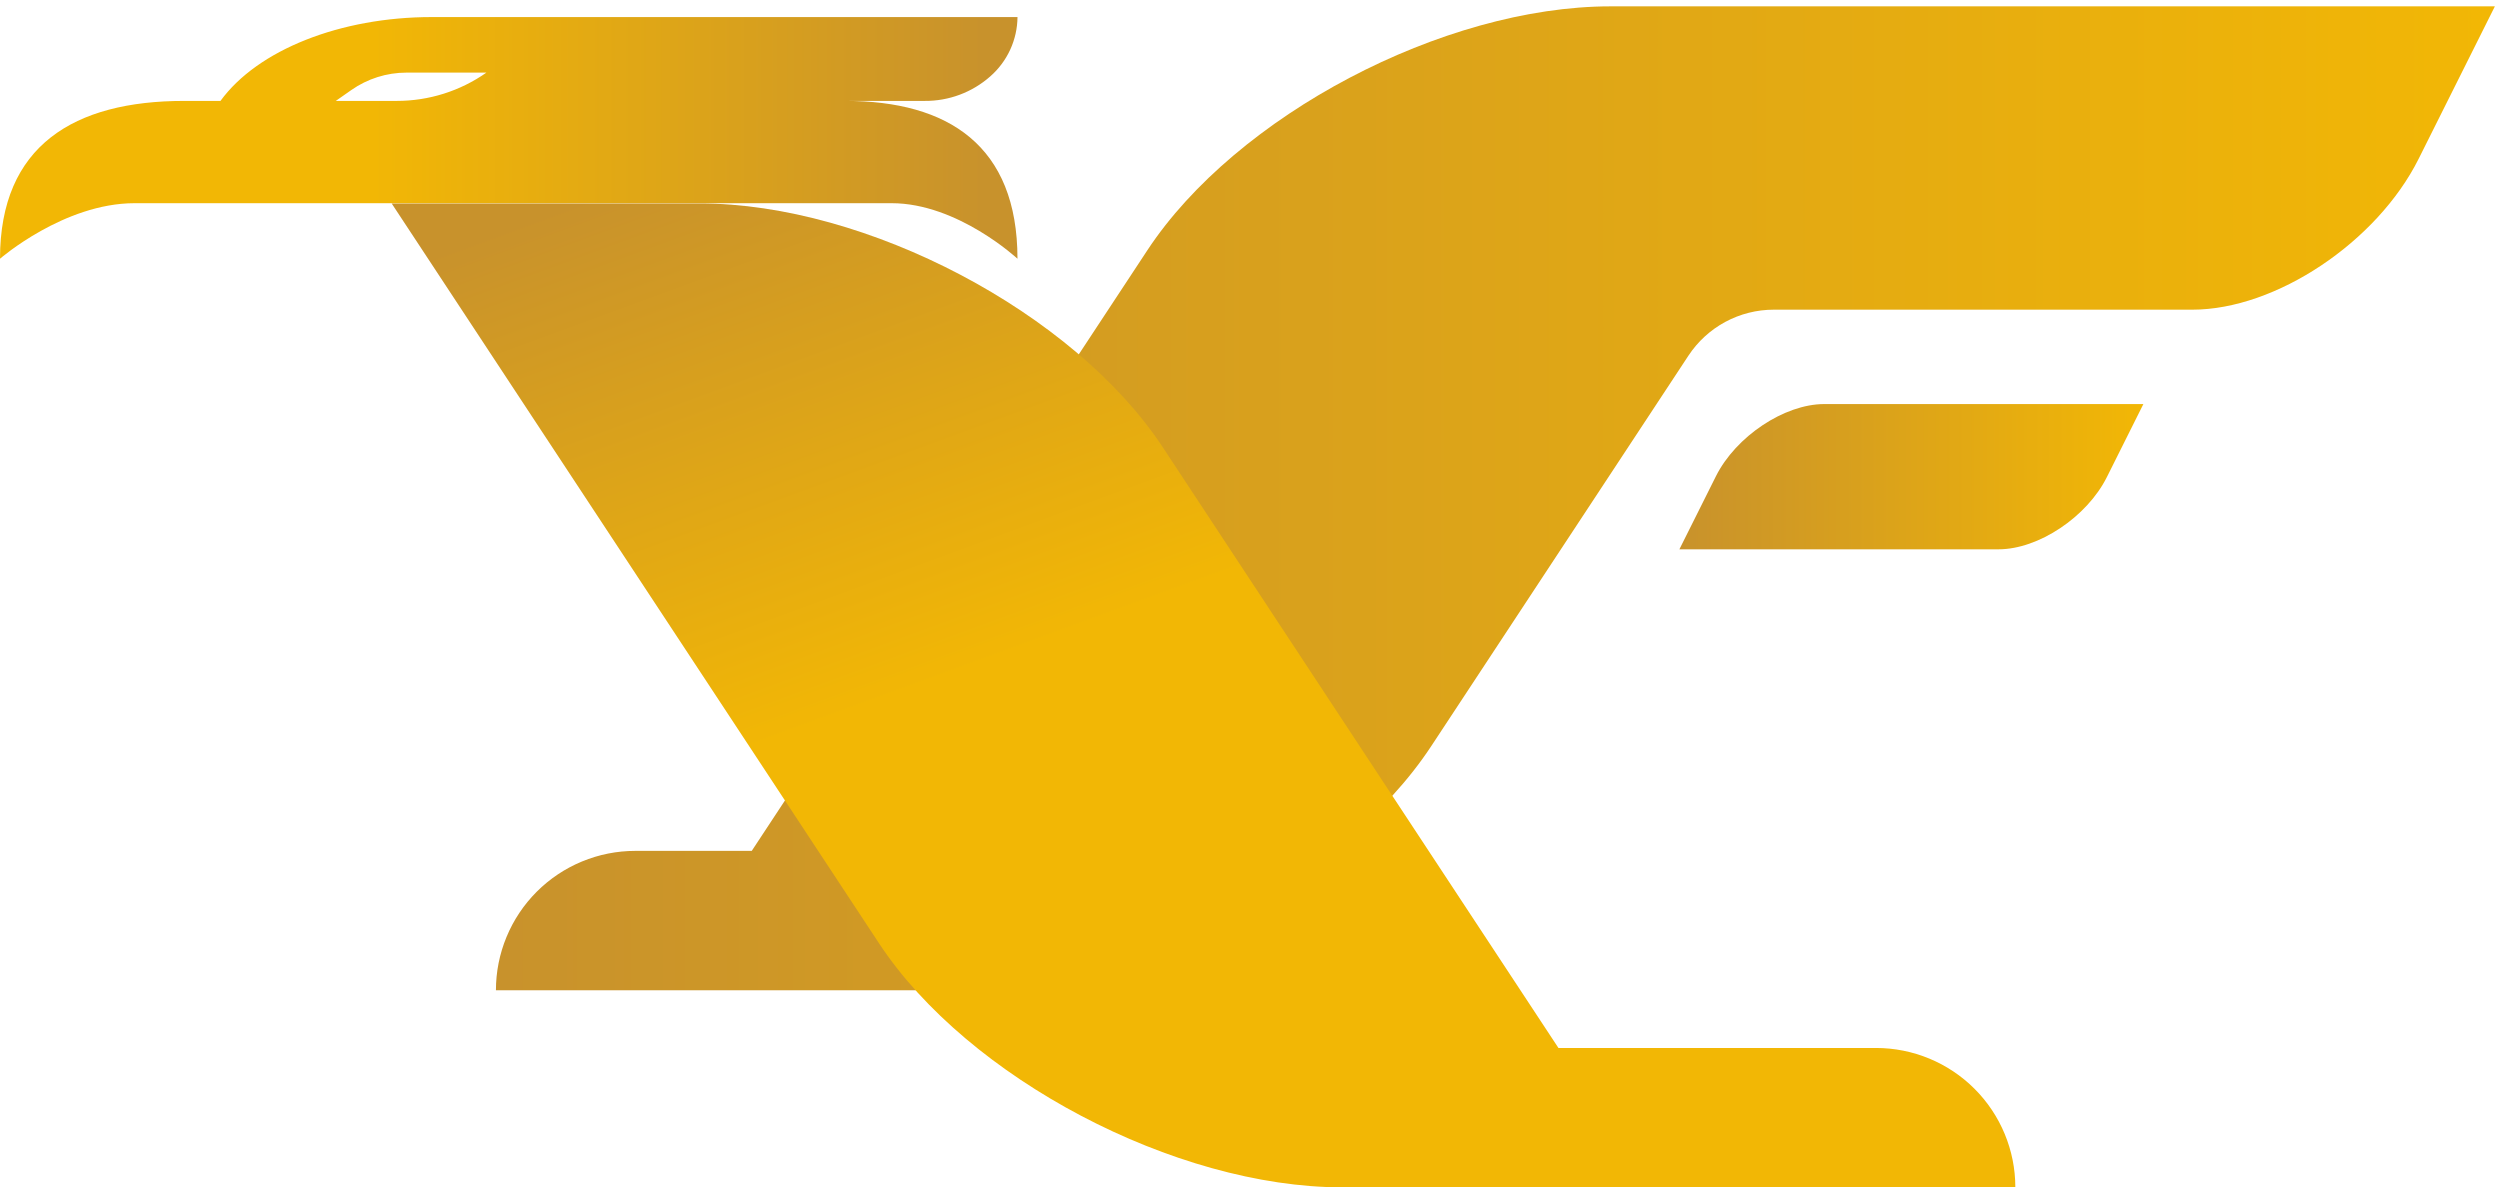
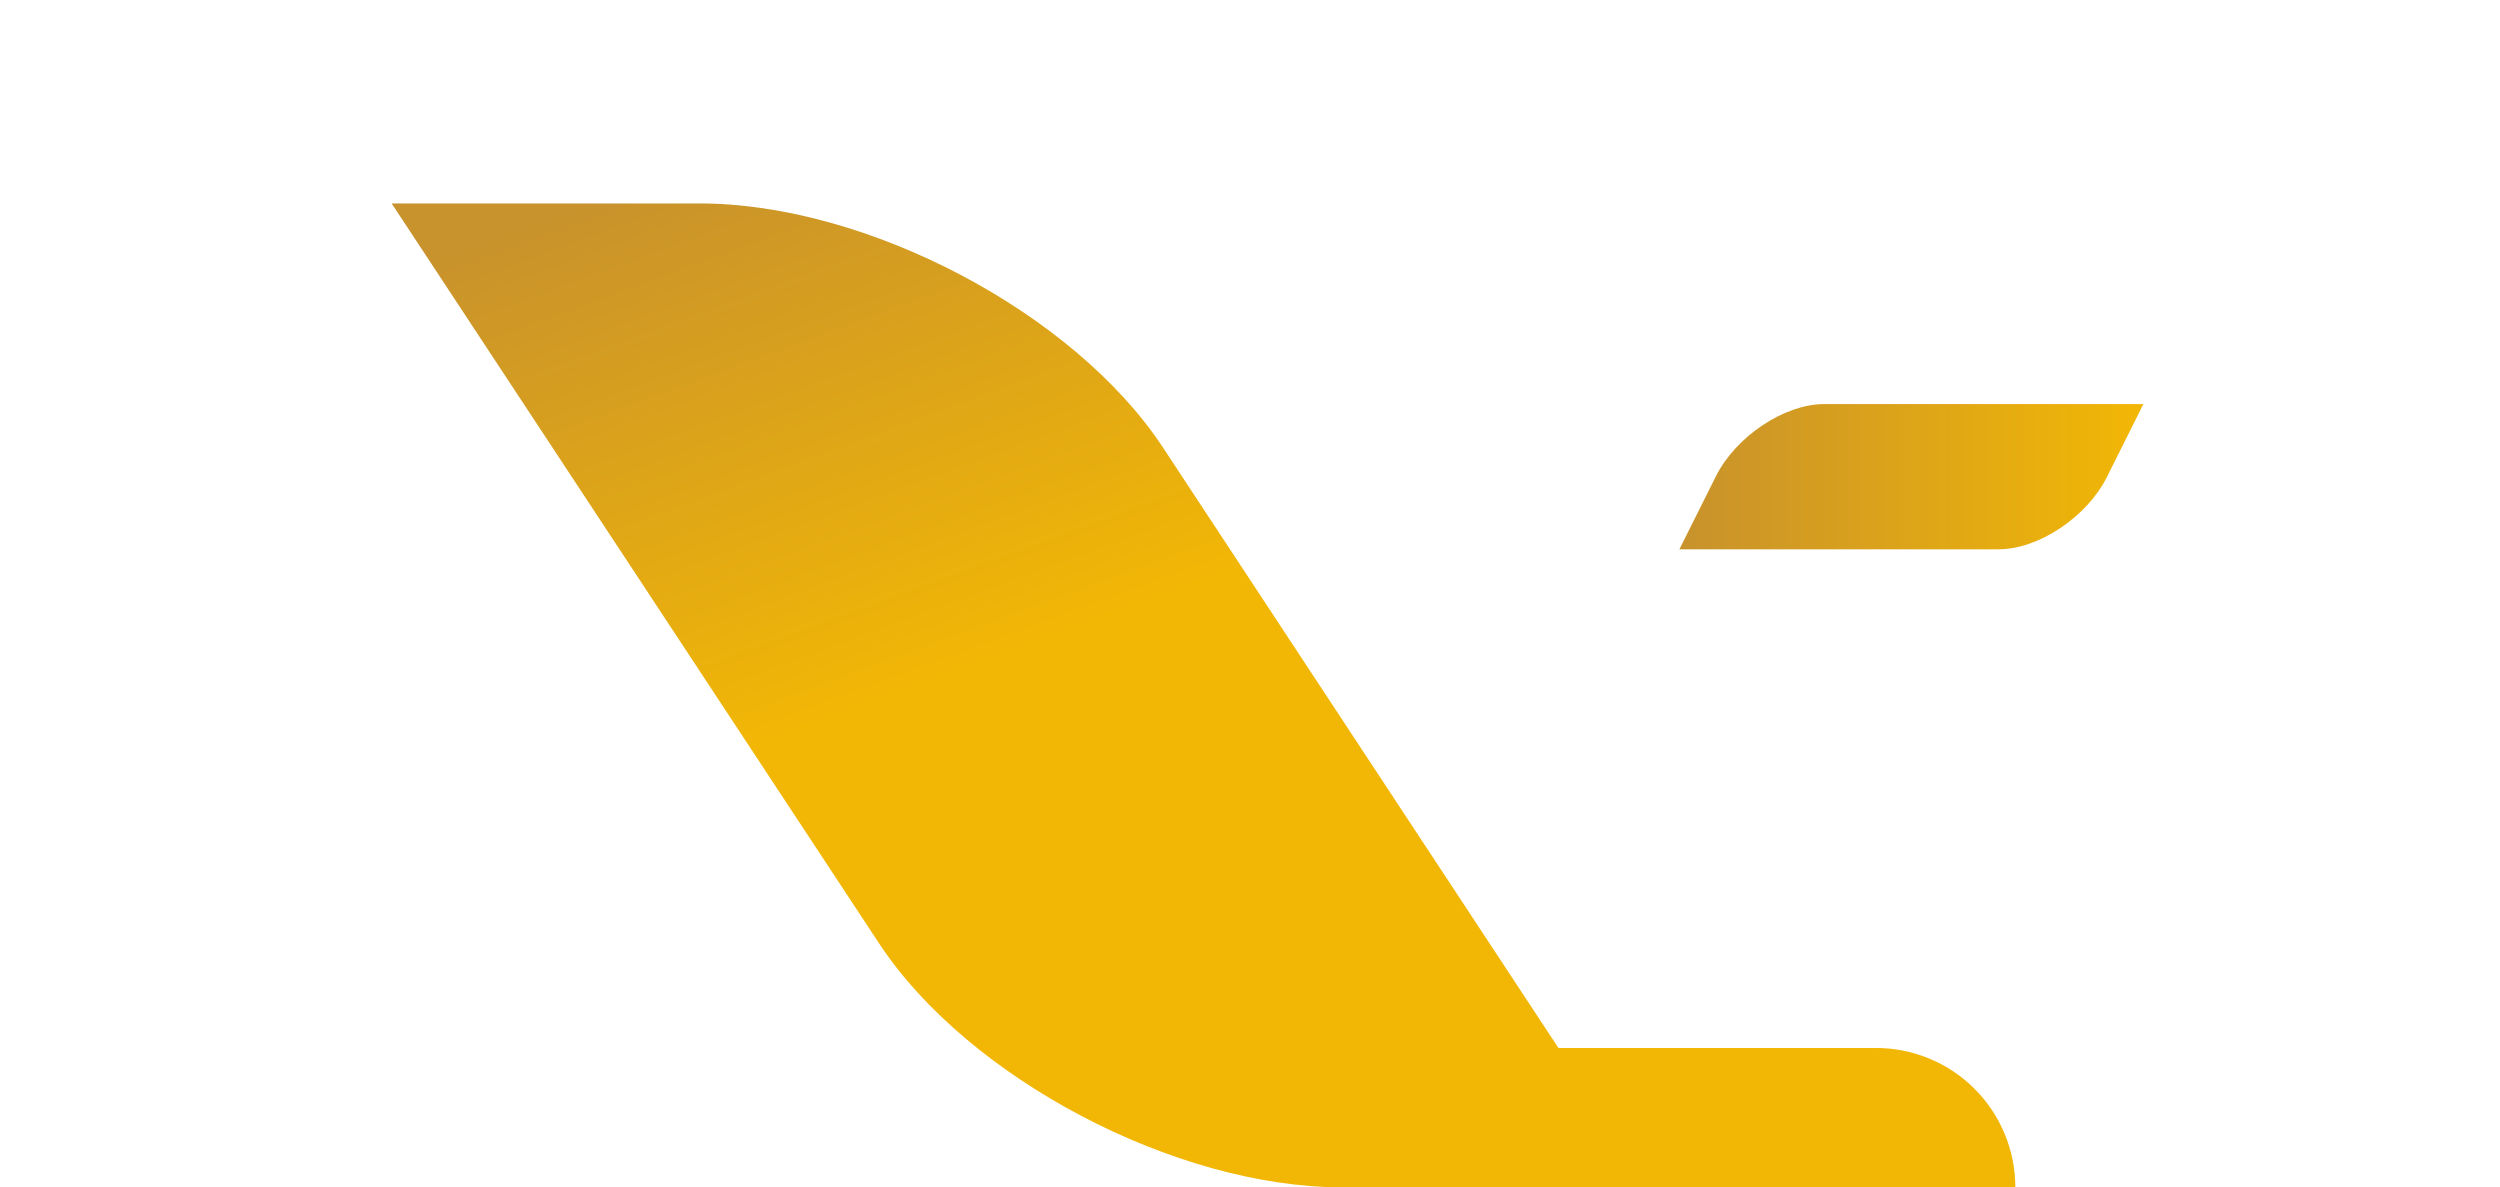
<svg xmlns="http://www.w3.org/2000/svg" width="379" height="180" viewBox="0 0 379 180" fill="none">
-   <path d="M244.162 0.963C218.832 0.963 187.389 17.522 173.935 37.948L113.965 128.994H96.313C93.538 128.994 90.79 129.54 88.227 130.602C85.663 131.664 83.334 133.22 81.371 135.183C79.409 137.145 77.853 139.474 76.791 142.038C75.729 144.601 75.183 147.349 75.183 150.124H146.731C172.062 150.124 203.504 133.564 216.96 113.138L255.966 53.918C257.378 51.776 259.299 50.017 261.557 48.8C263.816 47.584 266.341 46.946 268.907 46.946H332.372C344.997 46.946 360.349 36.712 366.661 24.087L378.223 0.963H244.162Z" fill="url(#paint0_linear_434_325)" />
  <path d="M260.132 72.202L254.596 83.276H302.98C309.026 83.276 316.38 78.376 319.4 72.33L324.937 61.256H276.553C270.51 61.258 263.155 66.159 260.132 72.202Z" fill="url(#paint1_linear_434_325)" />
  <path d="M305.525 180.001H203.495C178.161 180.001 146.719 163.445 133.268 143.017L59.375 30.841H106.064C131.399 30.841 162.841 47.396 176.291 67.823L236.259 158.872H284.397C290.001 158.872 295.375 161.099 299.337 165.061C303.299 169.023 305.525 174.397 305.525 180.001Z" fill="url(#paint2_linear_434_325)" />
-   <path d="M128.152 15.298H140.177C143.84 15.33 147.384 14.004 150.127 11.577C151.409 10.454 152.44 9.072 153.151 7.523C153.862 5.974 154.237 4.292 154.253 2.587H65.453C51.605 2.587 39.053 7.566 33.424 15.298H27.919C11.226 15.298 0.001 22.075 0.001 39.225C0.001 39.225 9.681 30.804 20.408 30.804H135.165C145.202 30.804 154.249 39.225 154.249 39.225C154.249 22.076 143.75 15.298 128.152 15.298ZM60.16 15.298H50.907L53.254 13.654C55.707 11.933 58.63 11.009 61.626 11.008H73.739C69.762 13.802 65.02 15.3 60.16 15.298Z" fill="url(#paint3_linear_434_325)" />
  <defs>
    <linearGradient id="paint0_linear_434_325" x1="75.183" y1="75.543" x2="378.223" y2="75.543" gradientUnits="userSpaceOnUse">
      <stop stop-color="#C8922C" />
      <stop offset="1" stop-color="#F2B705" />
    </linearGradient>
    <linearGradient id="paint1_linear_434_325" x1="254.596" y1="72.266" x2="324.937" y2="72.266" gradientUnits="userSpaceOnUse">
      <stop stop-color="#C8922C" />
      <stop offset="1" stop-color="#F2B705" />
    </linearGradient>
    <linearGradient id="paint2_linear_434_325" x1="90.636" y1="29.2" x2="120.802" y2="111.33" gradientUnits="userSpaceOnUse">
      <stop stop-color="#C8922C" />
      <stop offset="1" stop-color="#F2B705" />
    </linearGradient>
    <linearGradient id="paint3_linear_434_325" x1="149.317" y1="20.906" x2="56.149" y2="20.906" gradientUnits="userSpaceOnUse">
      <stop stop-color="#C8922C" />
      <stop offset="1" stop-color="#F2B705" />
    </linearGradient>
  </defs>
</svg>